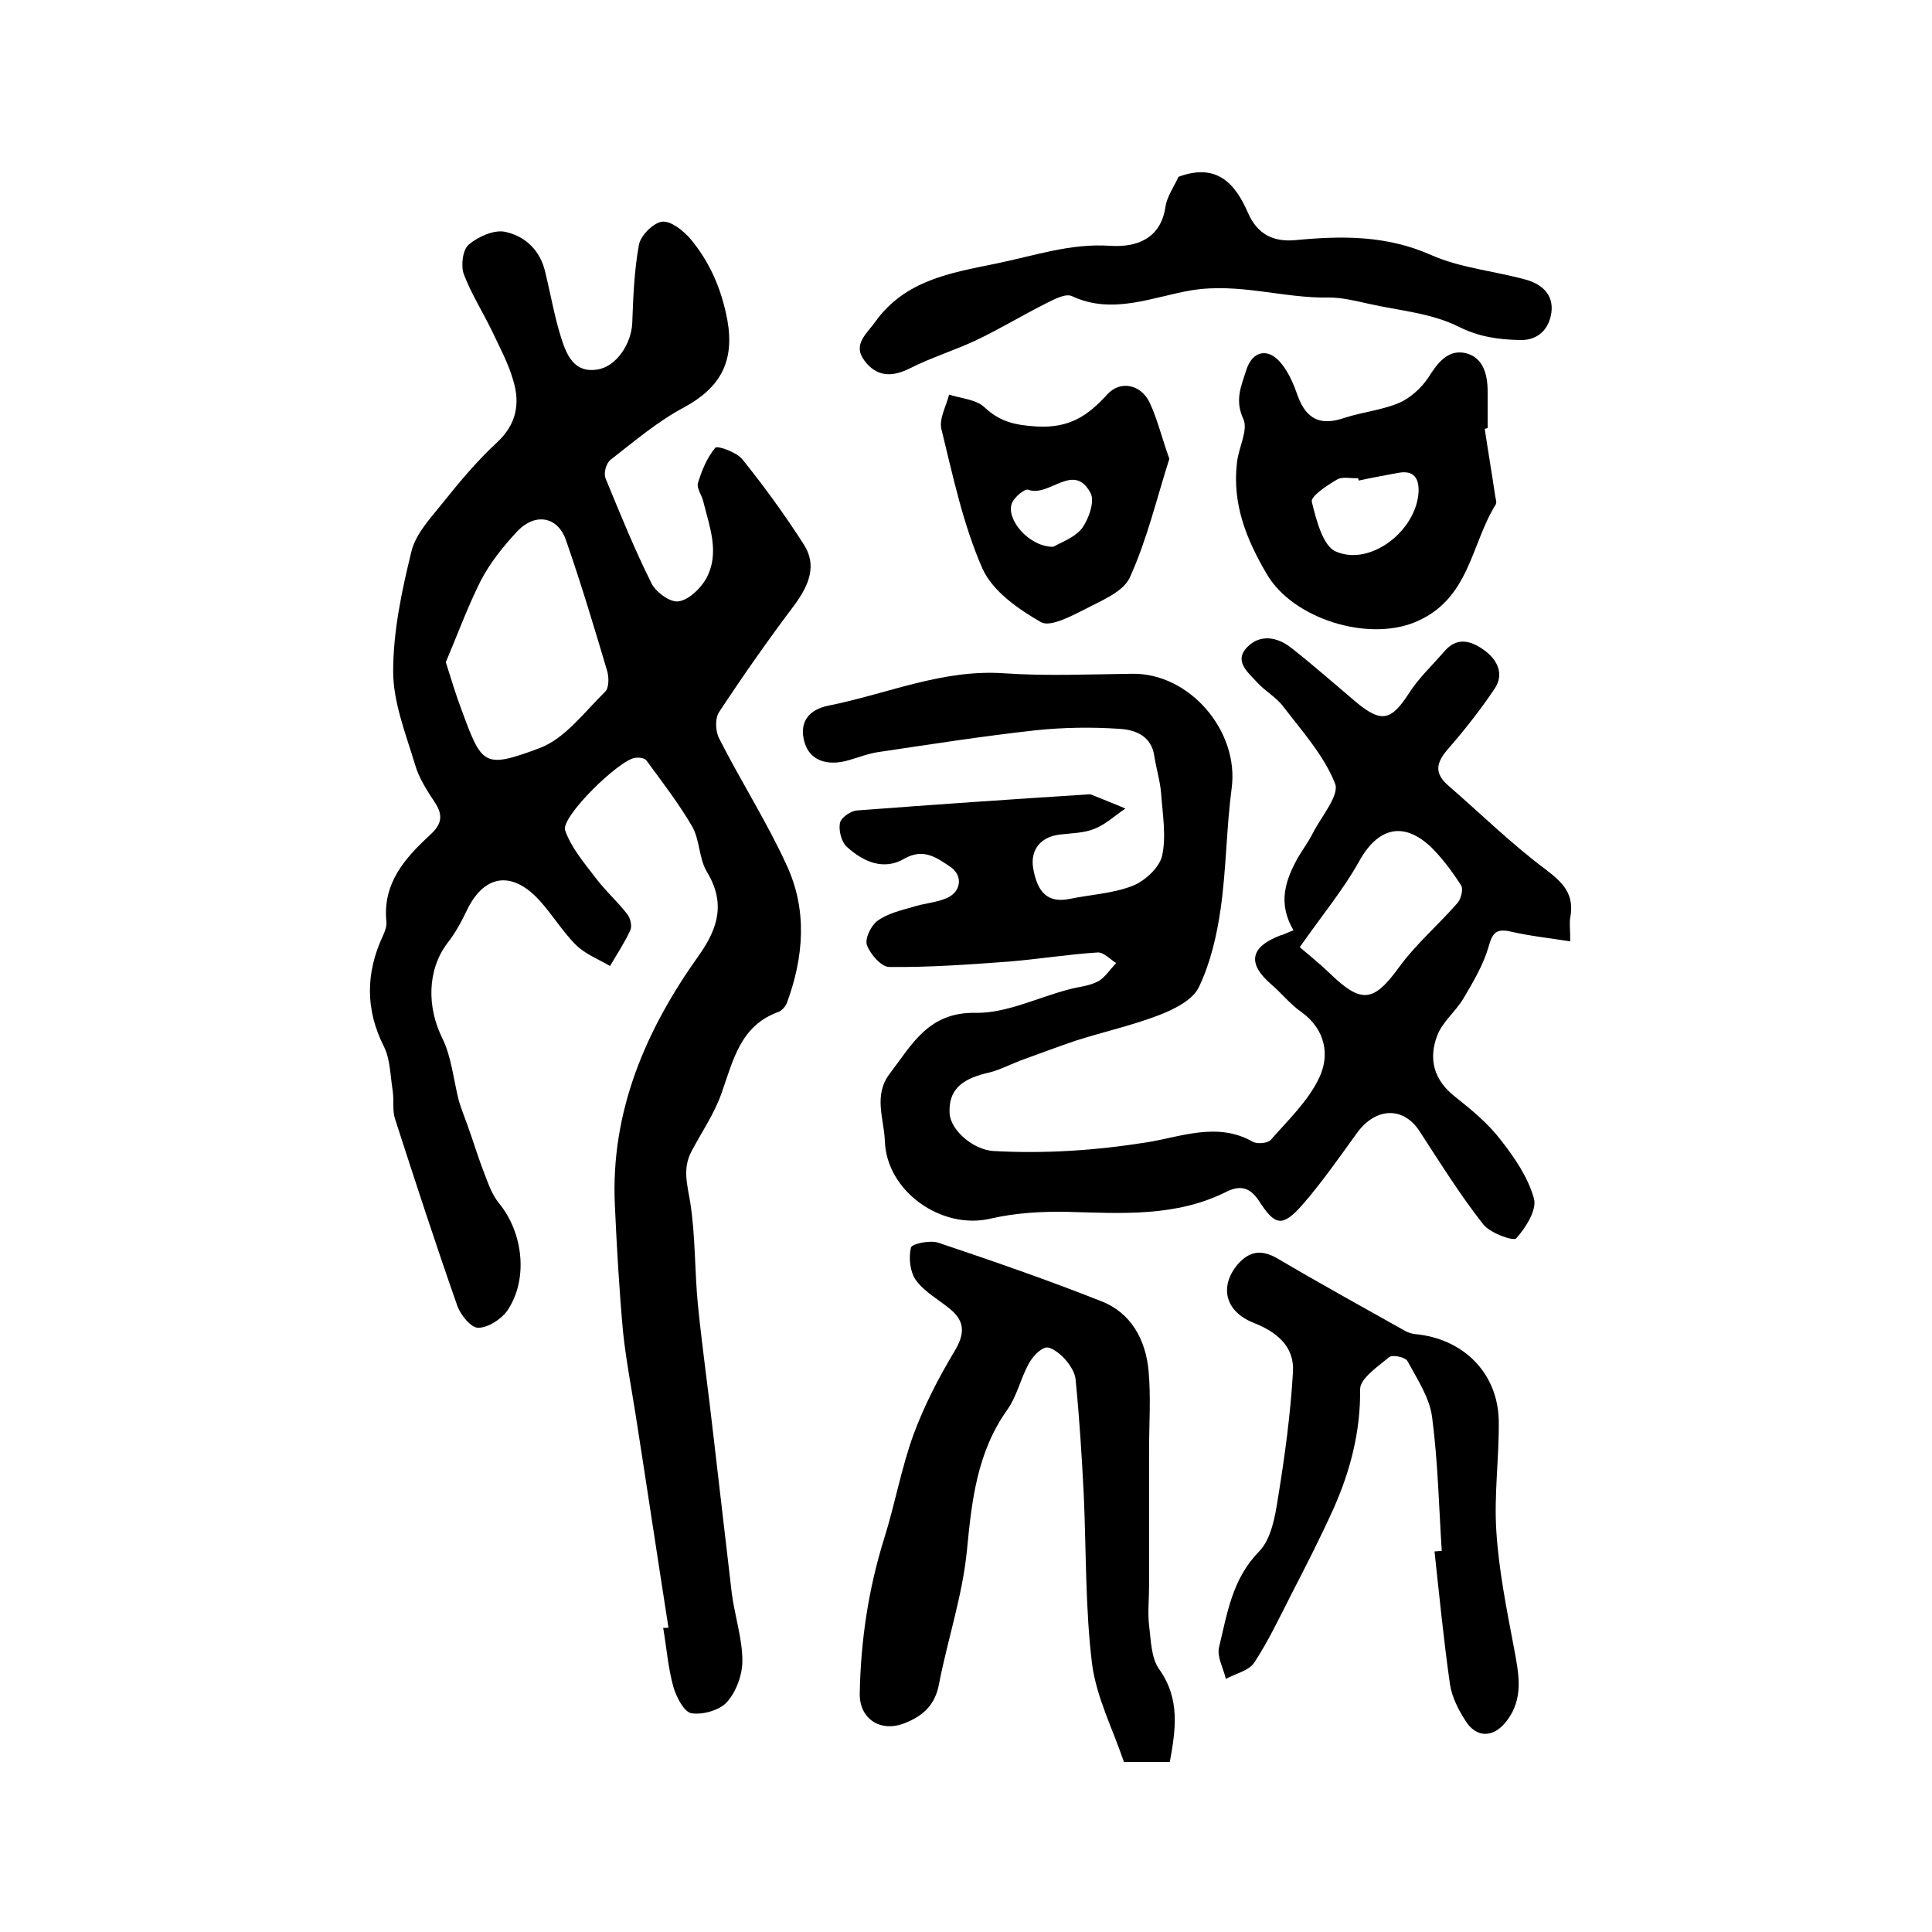
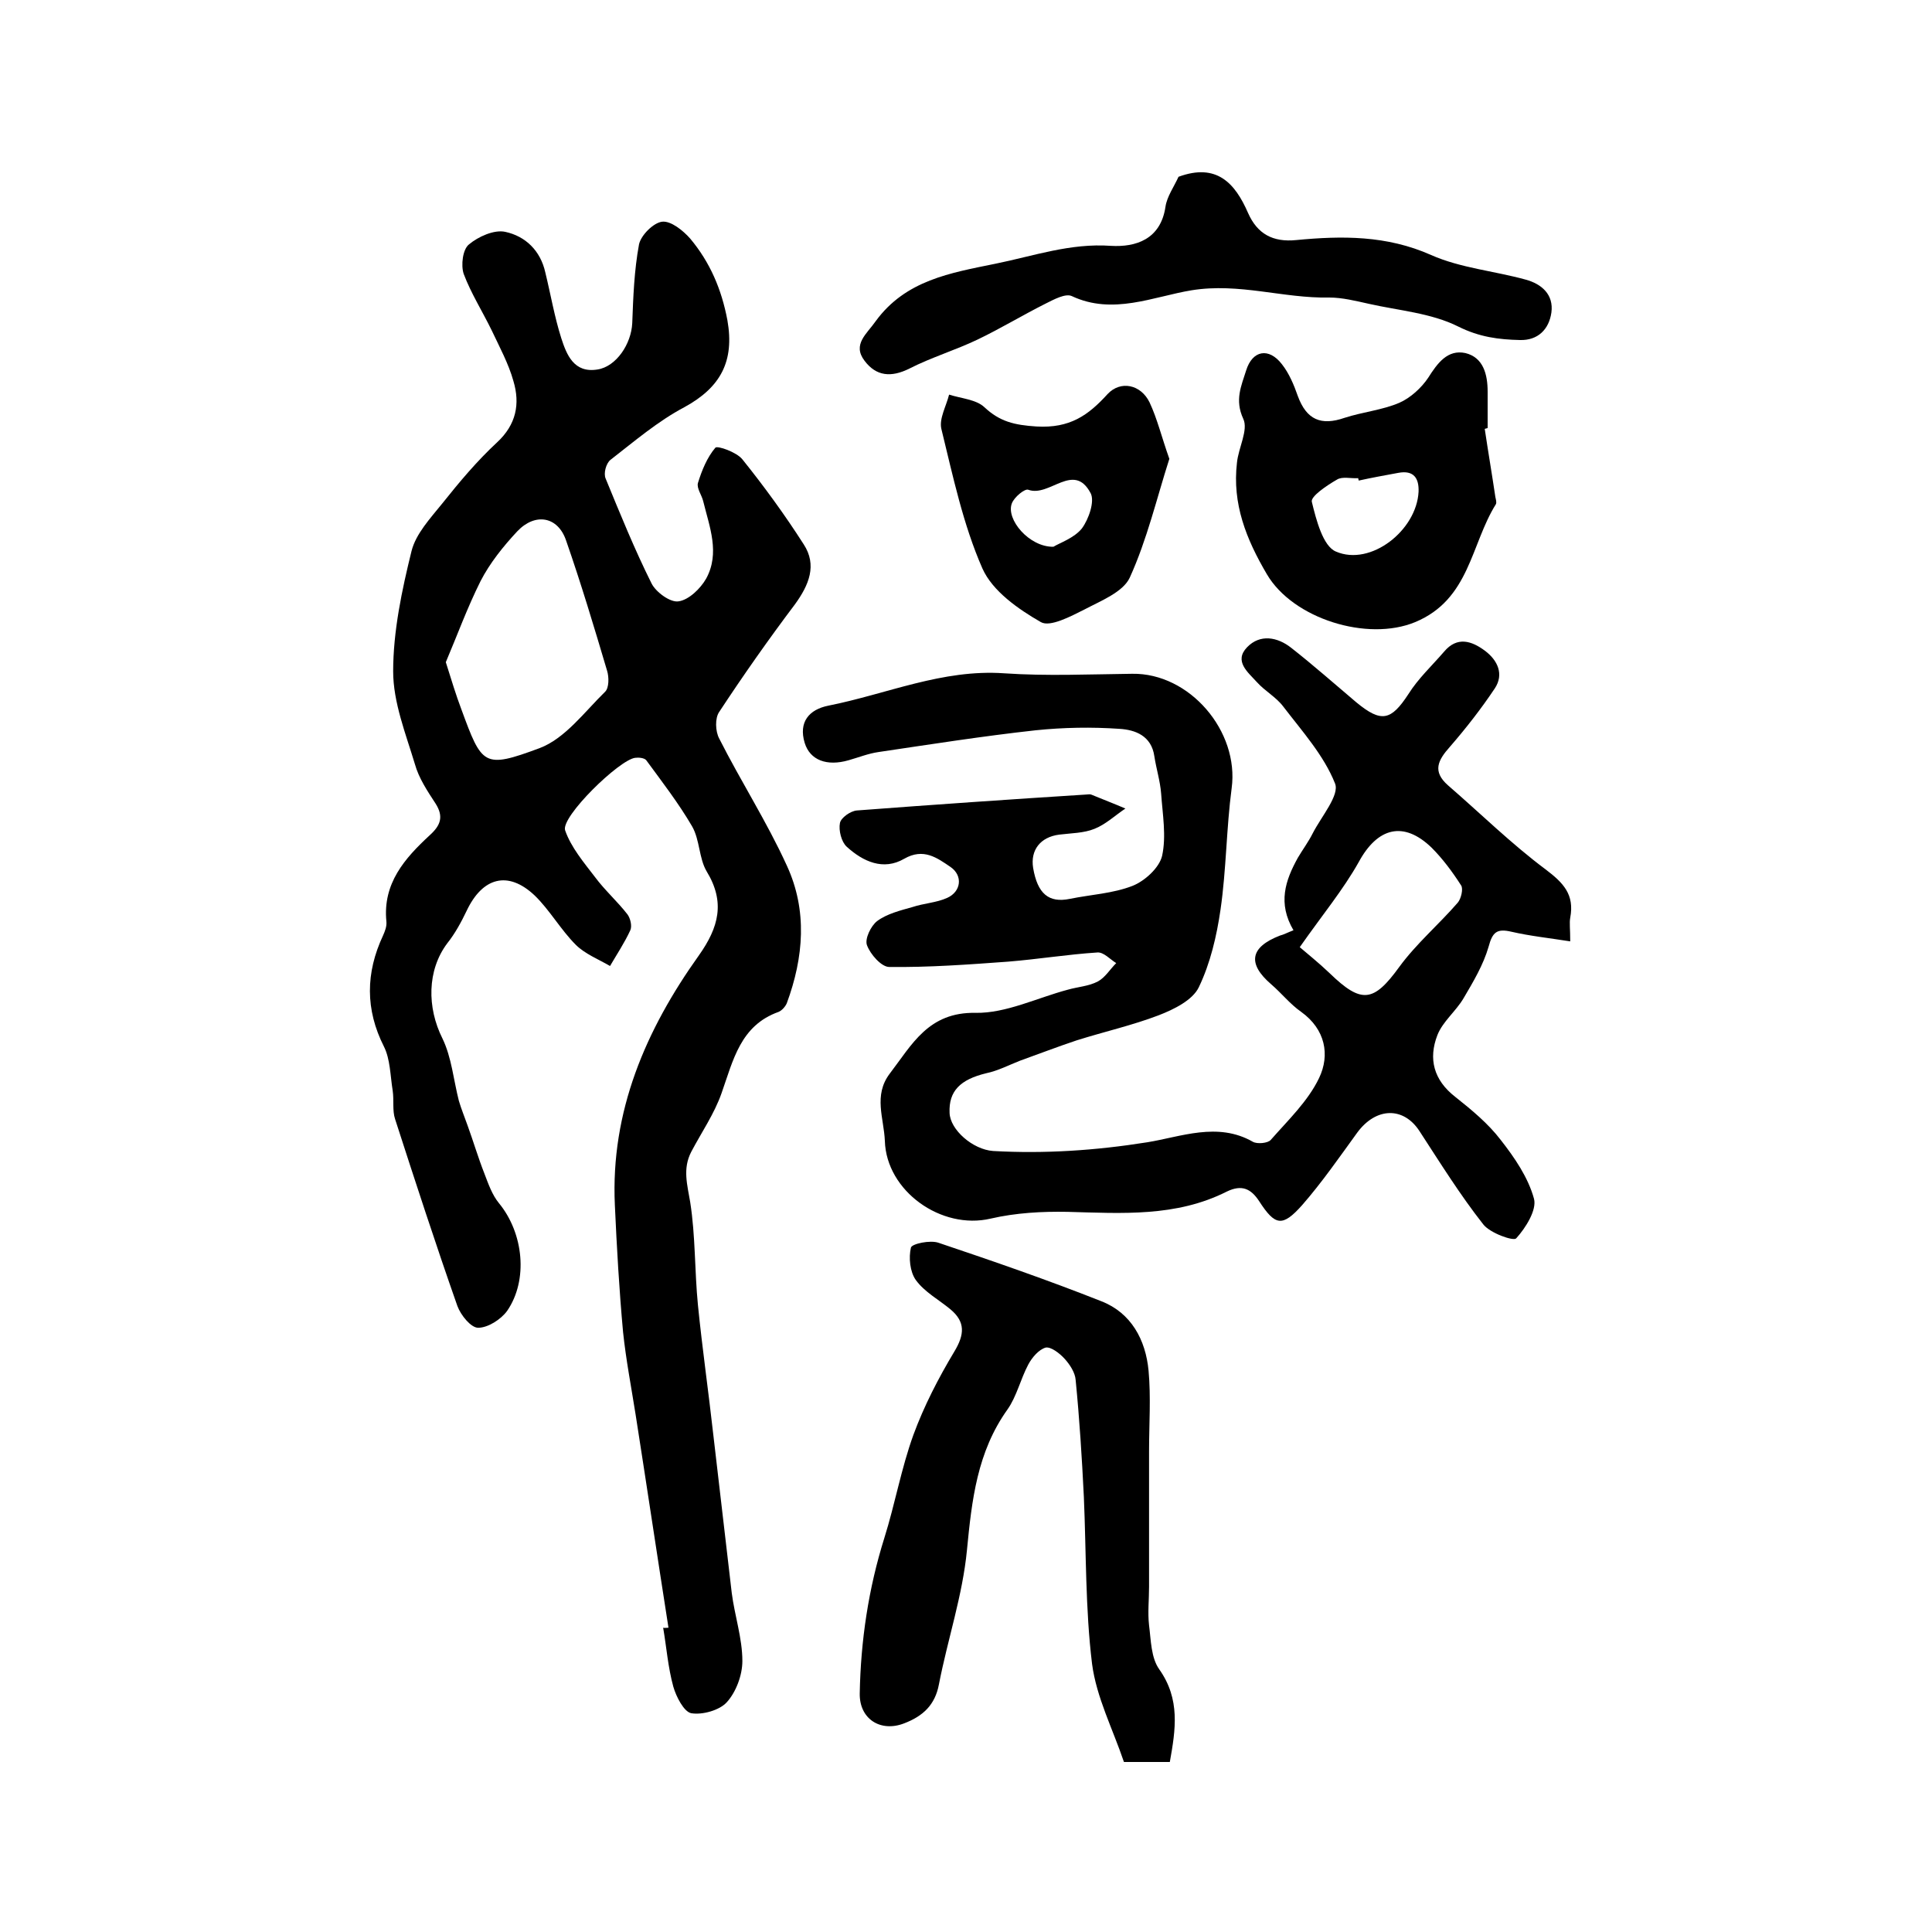
<svg xmlns="http://www.w3.org/2000/svg" version="1.1" id="图层_1" x="0px" y="0px" viewBox="0 0 400 400" style="enable-background:new 0 0 400 400;" xml:space="preserve">
  <style type="text/css">
	.st0{fill:#FFFFFF;}
</style>
  <g>
    <path d="M138.4,337c-2.3-14.7-4.5-29.4-6.8-44.1c-0.9-5.7-2-11.4-2.6-17.1c-0.8-8.7-1.3-17.5-1.7-26.3   c-0.9-19.4,6.4-36.3,17.4-51.7c4.1-5.8,5.5-11,1.6-17.4c-1.6-2.7-1.4-6.5-3-9.3c-2.8-4.8-6.2-9.2-9.5-13.7   c-0.4-0.5-1.6-0.6-2.3-0.5c-3.3,0.4-15.4,12.2-14.5,15c1.2,3.5,3.9,6.7,6.2,9.7c2,2.7,4.6,5,6.7,7.7c0.6,0.8,1,2.4,0.6,3.3   c-1.2,2.6-2.8,5-4.2,7.4c-2.4-1.4-5.2-2.5-7.1-4.4c-3.1-3.1-5.4-7.2-8.5-10.2c-5.5-5.2-10.8-3.8-14.1,3.2c-1.1,2.3-2.4,4.7-4,6.7   c-4.2,5.6-4.2,13.3-1,19.7c1.9,3.9,2.3,8.6,3.4,12.9c0.5,1.7,1.2,3.4,1.8,5.1c1.2,3.3,2.2,6.7,3.5,10c0.8,2.1,1.6,4.4,3,6.1   c5.1,6.2,6.1,15.9,1.7,22.3c-1.3,1.8-4,3.5-6,3.5c-1.5,0-3.6-2.6-4.3-4.5c-4.5-12.8-8.7-25.7-12.9-38.7c-0.6-1.8-0.2-3.9-0.5-5.9   c-0.5-3.1-0.5-6.5-1.8-9.1c-3.9-7.7-3.8-15.3-0.2-23c0.4-0.9,0.8-1.9,0.7-2.9c-0.8-7.9,3.8-13.1,9-17.9c2.2-2,2.9-3.8,1.2-6.5   c-1.7-2.6-3.5-5.3-4.3-8.2c-1.9-6.3-4.5-12.8-4.5-19.2c0-8.3,1.8-16.8,3.8-24.9c0.9-3.6,3.9-6.8,6.4-9.9c3.5-4.4,7.2-8.8,11.3-12.6   c4-3.7,4.8-8,3.4-12.7c-1-3.6-2.9-7.1-4.5-10.5c-1.9-3.9-4.3-7.7-5.8-11.7c-0.6-1.8-0.2-5.1,1.1-6.1c1.9-1.6,5.2-3.1,7.5-2.6   c4.2,0.9,7.3,3.9,8.3,8.4c1.1,4.5,1.9,9.2,3.3,13.6c1.1,3.4,2.6,7.3,7.5,6.5c3.9-0.6,7-5.3,7.2-9.6c0.2-5.4,0.4-10.9,1.4-16.3   c0.4-1.9,3-4.5,4.8-4.7c1.8-0.2,4.3,1.8,5.8,3.5c4.1,4.9,6.5,10.5,7.7,16.9c1.5,8.5-1.4,13.9-8.9,18c-5.5,2.9-10.4,7.1-15.3,10.9   c-0.9,0.7-1.5,2.8-1,3.9c3,7.3,6,14.7,9.5,21.7c0.9,1.8,3.9,4,5.6,3.7c2.1-0.3,4.5-2.6,5.7-4.7c2.9-5.3,0.7-10.7-0.6-16   c-0.3-1.3-1.4-2.7-1.1-3.8c0.8-2.6,1.9-5.3,3.6-7.3c0.4-0.5,4.4,0.9,5.6,2.4c4.5,5.6,8.8,11.5,12.7,17.6c2.8,4.3,1.1,8.4-1.8,12.4   c-5.5,7.3-10.7,14.7-15.7,22.3c-0.9,1.3-0.8,4,0,5.5c4.5,8.9,9.9,17.3,14,26.3c4.3,9.3,3.5,19,0,28.5c-0.3,0.7-1,1.5-1.7,1.8   c-7.9,2.8-9.4,10-11.8,16.8c-1.5,4.3-4.2,8.2-6.3,12.2c-1.8,3.5-0.8,6.8-0.2,10.4c1.1,7,0.9,14.2,1.6,21.3c0.9,9,2.2,18,3.2,27   c1.3,10.9,2.5,21.7,3.8,32.6c0.6,4.7,2.2,9.4,2.2,14.1c0,2.9-1.3,6.4-3.2,8.5c-1.5,1.7-5.1,2.7-7.4,2.3c-1.5-0.3-3.1-3.4-3.7-5.5   c-1.1-4-1.4-8.1-2.1-12.2C137.5,337.1,138,337,138.4,337z M92.3,137.1c1.2,3.8,2.1,6.8,3.2,9.7c4.3,11.7,4.6,12.4,16.2,8.1   c5.3-2,9.3-7.5,13.6-11.7c0.8-0.8,0.8-3,0.4-4.3c-2.7-9.1-5.4-18.1-8.5-27c-1.7-5-6.4-5.8-10.1-1.9c-2.9,3.1-5.7,6.6-7.6,10.3   C96.7,125.9,94.6,131.7,92.3,137.1z" />
    <path d="M267.8,192.6c-3.3-5.6-1.7-10.3,0.9-15c1-1.7,2.2-3.3,3.1-5.1c1.8-3.5,5.6-7.9,4.6-10.3c-2.3-5.8-6.8-10.8-10.7-15.9   c-1.5-2-3.8-3.2-5.5-5.1c-1.8-2-4.8-4.3-2-7.2c2.7-2.8,6.3-2.1,9.1,0.1c4.6,3.6,9,7.5,13.5,11.3c5.2,4.3,7.2,3.8,10.8-1.7   c2-3.2,4.9-5.9,7.4-8.8c2.7-3.2,5.7-2.2,8.4-0.2c2.7,2,4,4.9,2.1,7.8c-2.8,4.2-6,8.3-9.3,12.1c-2.5,2.8-3.7,5.1-0.4,8   c6.7,5.8,13.1,12.1,20.2,17.4c3.7,2.8,6,5.2,5.1,10c-0.2,1.1,0,2.3,0,4.9c-4.4-0.7-8.3-1.1-12.2-2c-3-0.7-3.9,0.1-4.7,3.1   c-1.1,3.8-3.2,7.3-5.2,10.7c-1.6,2.7-4.3,4.8-5.4,7.6c-1.9,4.9-0.8,9.3,3.7,12.8c3.4,2.7,6.8,5.5,9.4,8.9c2.9,3.7,5.7,7.8,6.9,12.2   c0.6,2.3-1.7,6-3.7,8.2c-0.6,0.6-5.4-1.1-6.8-2.9c-4.8-6.1-8.9-12.7-13.2-19.3c-3.3-5.1-9-5-12.9,0.3c-3.7,5.1-7.3,10.3-11.4,15   c-4.1,4.6-5.6,4.3-8.9-0.8c-1.7-2.6-3.6-3.5-6.7-2c-10.5,5.3-21.7,4.5-33,4.2c-5.3-0.1-10.7,0.2-15.9,1.4   c-10.2,2.4-21.6-5.7-21.9-16.1c-0.2-4.7-2.4-9.4,1-13.9c4.6-6,8-12.8,17.8-12.6c6.3,0.1,12.7-3.1,19.1-4.8c2.1-0.6,4.3-0.7,6.2-1.7   c1.5-0.8,2.5-2.5,3.8-3.8c-1.3-0.8-2.6-2.3-3.9-2.2c-6.2,0.4-12.3,1.4-18.5,1.9c-8.2,0.6-16.4,1.2-24.6,1.1c-1.6,0-3.9-2.6-4.6-4.5   c-0.5-1.3,0.8-4,2.1-5c2-1.5,4.8-2.2,7.3-2.9c2.4-0.8,5-0.9,7.2-1.9c2.9-1.3,3.3-4.6,0.7-6.4c-2.8-1.9-5.6-4-9.6-1.7   c-4.3,2.5-8.5,0.6-11.9-2.5c-1.1-1-1.7-3.4-1.4-4.9c0.2-1.1,2.2-2.5,3.5-2.6c15.8-1.2,31.7-2.3,47.5-3.3c0.3,0,0.7-0.1,1,0   c2.4,1,4.8,1.9,7.1,2.9c-2.1,1.4-4.1,3.3-6.4,4.2c-2.2,0.9-4.9,0.9-7.3,1.2c-3.9,0.5-6,3.2-5.4,6.9c0.9,5.3,3.2,7.3,7.6,6.4   c4.4-0.9,8.9-1.1,13-2.7c2.5-1,5.5-3.7,6.1-6.2c0.9-4.1,0.1-8.6-0.2-12.9c-0.2-2.6-1-5.1-1.4-7.7c-0.6-4.3-4-5.5-7.2-5.7   c-5.8-0.4-11.6-0.3-17.4,0.3c-10.9,1.2-21.7,2.9-32.5,4.5c-2.1,0.3-4.1,1.1-6.2,1.7c-4.5,1.3-8,0-9.1-3.6c-1.3-4.3,0.9-6.9,4.9-7.7   c12.1-2.4,23.6-7.6,36.4-6.7c8.8,0.6,17.7,0.2,26.5,0.1c11.9-0.2,22.2,11.9,20.6,23.7c-1.1,8.3-1.1,16.8-2.3,25.1   c-0.8,5.5-2.1,11.1-4.5,16.1c-1.3,2.7-5.2,4.6-8.3,5.8c-5.5,2.1-11.3,3.4-17,5.2c-3.9,1.3-7.8,2.8-11.7,4.2c-2.3,0.9-4.6,2.1-7,2.6   c-5.4,1.3-7.8,3.7-7.6,8.2c0.1,3.5,4.8,7.6,9,7.9c10.7,0.6,21.2-0.1,31.9-1.8c6.9-1.1,14.6-4.3,21.9-0.1c0.9,0.5,3.1,0.3,3.7-0.4   c3.6-4.1,7.7-8,10-12.8c2.3-4.8,1.3-10.1-3.7-13.7c-2.3-1.6-4.1-3.9-6.2-5.7c-5-4.3-4.4-7.7,1.8-10.1   C265.8,193.5,266.5,193.1,267.8,192.6z M269.1,196.1c1.5,1.3,3.9,3.2,6.2,5.4c6.6,6.4,9.1,6,14.4-1.3c3.5-4.8,8.2-8.8,12.1-13.3   c0.7-0.8,1.2-2.9,0.7-3.6c-1.8-2.8-3.8-5.5-6.1-7.8c-5.8-5.6-11.2-4.2-15.1,3C278.1,184.2,273.8,189.4,269.1,196.1z" />
    <path d="M242.2,364.8c-3.5,0-6.6,0-9.5,0c-2.3-6.8-5.7-13.4-6.6-20.3c-1.4-11.4-1.2-23.1-1.7-34.6c-0.4-8.1-0.9-16.1-1.7-24.2   c-0.1-1.5-1.2-3.2-2.3-4.4c-1-1.1-2.8-2.5-3.9-2.3c-1.4,0.4-2.8,2-3.6,3.5c-1.6,3-2.4,6.6-4.3,9.3c-6.3,8.8-7.4,18.8-8.4,29.1   c-0.9,9.4-4,18.5-5.8,27.8c-0.8,4.3-3.3,6.6-7.2,8.1c-4.9,1.9-9.3-0.9-9.2-6.2c0.2-10.9,1.8-21.7,5.1-32.2c2.2-7,3.5-14.4,6-21.3   c2.2-6,5.2-11.8,8.5-17.3c2.1-3.5,2.3-6.1-0.8-8.7c-2.4-2-5.4-3.6-7.2-6.1c-1.2-1.7-1.5-4.6-1-6.7c0.2-0.8,4-1.6,5.7-1   c11.3,3.8,22.6,7.7,33.7,12.1c6.2,2.4,9.2,8,9.8,14.4c0.5,5.5,0.1,11.1,0.1,16.7c0,9.3,0,18.7,0,28c0,2.7-0.3,5.4,0,8   c0.4,3.1,0.4,6.7,2.1,9.1C244.4,351.8,243.4,358.1,242.2,364.8z" />
-     <path d="M298.5,321.1c-0.6-9.3-0.8-18.6-2-27.7c-0.5-4-3.1-7.9-5.1-11.6c-0.4-0.8-3.1-1.4-3.8-0.8c-2.3,1.9-6,4.4-6,6.6   c0.1,8.7-2,16.8-5.4,24.5c-2.7,6-5.7,11.9-8.7,17.7c-2.5,4.9-4.8,9.8-7.8,14.4c-1.1,1.7-3.9,2.3-5.9,3.4c-0.5-2.2-1.9-4.6-1.4-6.6   c1.7-7,2.7-14.1,8.3-19.8c2.5-2.6,3.3-7.2,3.9-11.1c1.4-8.6,2.6-17.4,3.1-26.1c0.3-5.2-3.3-8.2-8.1-10.1c-6.1-2.4-7.2-7.7-3.2-12.3   c2.4-2.6,4.8-2.9,8-1.1c8.8,5.2,17.7,10.1,26.6,15.1c0.6,0.3,1.2,0.5,1.9,0.6c10,0.9,17.2,8,17.4,17.9c0.1,7.6-1,15.3-0.5,22.9   c0.5,8,2.1,16,3.6,23.9c1,5.5,2.3,10.8-1.7,15.7c-2.6,3.2-6,3.2-8.2-0.2c-1.5-2.3-2.9-5-3.3-7.7c-1.3-9.1-2.2-18.3-3.2-27.5   C297.5,321.2,298,321.1,298.5,321.1z" />
    <path d="M244,36.6c7.9-2.9,11.7,1.3,14.4,7.5c1.9,4.3,5.1,6.1,10,5.6c9.4-0.9,18.7-1,27.9,3.1c6.1,2.7,13.1,3.3,19.6,5.1   c3.3,0.9,5.8,3.1,5.3,6.8c-0.5,3.5-2.8,5.8-6.5,5.7c-4.4-0.1-8.4-0.6-12.8-2.8c-5.6-2.8-12.3-3.3-18.5-4.7   c-2.7-0.6-5.5-1.3-8.2-1.3c-9.5,0.2-18.6-3.1-28.5-1.5c-7.9,1.3-16.3,5.2-24.8,1.2c-1.3-0.6-3.7,0.7-5.3,1.5   c-4.8,2.4-9.4,5.2-14.2,7.5c-4.6,2.2-9.6,3.7-14.1,6c-3.8,1.9-6.9,1.6-9.3-1.6c-2.6-3.4,0.5-5.6,2.3-8.2c6.2-8.5,15.5-10,24.8-11.9   c7.9-1.6,15.5-4.3,23.9-3.7c5.1,0.3,10.3-1.3,11.3-8.1C241.6,40.7,243.1,38.6,244,36.6z" />
    <path d="M307.4,88.8c0.7,4.7,1.5,9.4,2.2,14.1c0.1,0.5,0.3,1.1,0.1,1.5c-5.2,8.3-5.4,19.7-16.7,24.4c-9.9,4.1-25.3-0.7-30.7-9.9   c-4.3-7.3-7.2-14.6-6.2-23.1c0.3-3.1,2.4-6.8,1.3-9.1c-1.8-3.9-0.4-6.8,0.6-10c1.3-4.2,4.7-4.8,7.4-1.3c1.5,1.9,2.5,4.3,3.3,6.6   c1.8,4.9,4.8,6.2,9.7,4.5c3.7-1.2,7.8-1.6,11.3-3.1c2.3-1,4.6-3.1,6-5.2c1.9-3,4-5.9,7.7-5.1c3.7,0.9,4.6,4.4,4.6,8   c0,2.5,0,5,0,7.5C307.9,88.7,307.6,88.7,307.4,88.8z M281.3,99.5c0-0.2-0.1-0.3-0.1-0.5c-1.5,0.1-3.3-0.4-4.4,0.3   c-2.1,1.2-5.5,3.5-5.2,4.6c0.9,3.7,2.3,9.2,5,10.3c7.2,3.1,16.7-4.4,17.1-12.4c0.1-2.8-1-4.5-4.2-3.9   C286.8,98.4,284,98.9,281.3,99.5z" />
    <path d="M242.1,95c-2.6,8.1-4.6,16.7-8.2,24.6c-1.4,3-6,4.8-9.4,6.6c-2.8,1.4-7.1,3.7-9,2.6c-4.7-2.7-10-6.4-12.1-11.1   c-4-9.1-6.1-19.1-8.5-28.9c-0.5-2.1,1-4.7,1.6-7.1c2.5,0.8,5.6,1,7.3,2.6c3.2,3,6.2,3.7,10.8,4c6.9,0.4,10.7-2.3,14.7-6.7   c2.7-2.9,6.9-2,8.7,1.7C239.6,86.7,240.5,90.5,242.1,95z M218.1,113.2c1.3-0.8,4.3-1.8,5.9-3.8c1.4-1.9,2.7-5.6,1.8-7.3   c-3.5-6.6-8.5,0.9-12.9-0.7c-0.7-0.3-2.9,1.5-3.4,2.8C208.2,107.5,213.1,113.3,218.1,113.2z" />
  </g>
</svg>